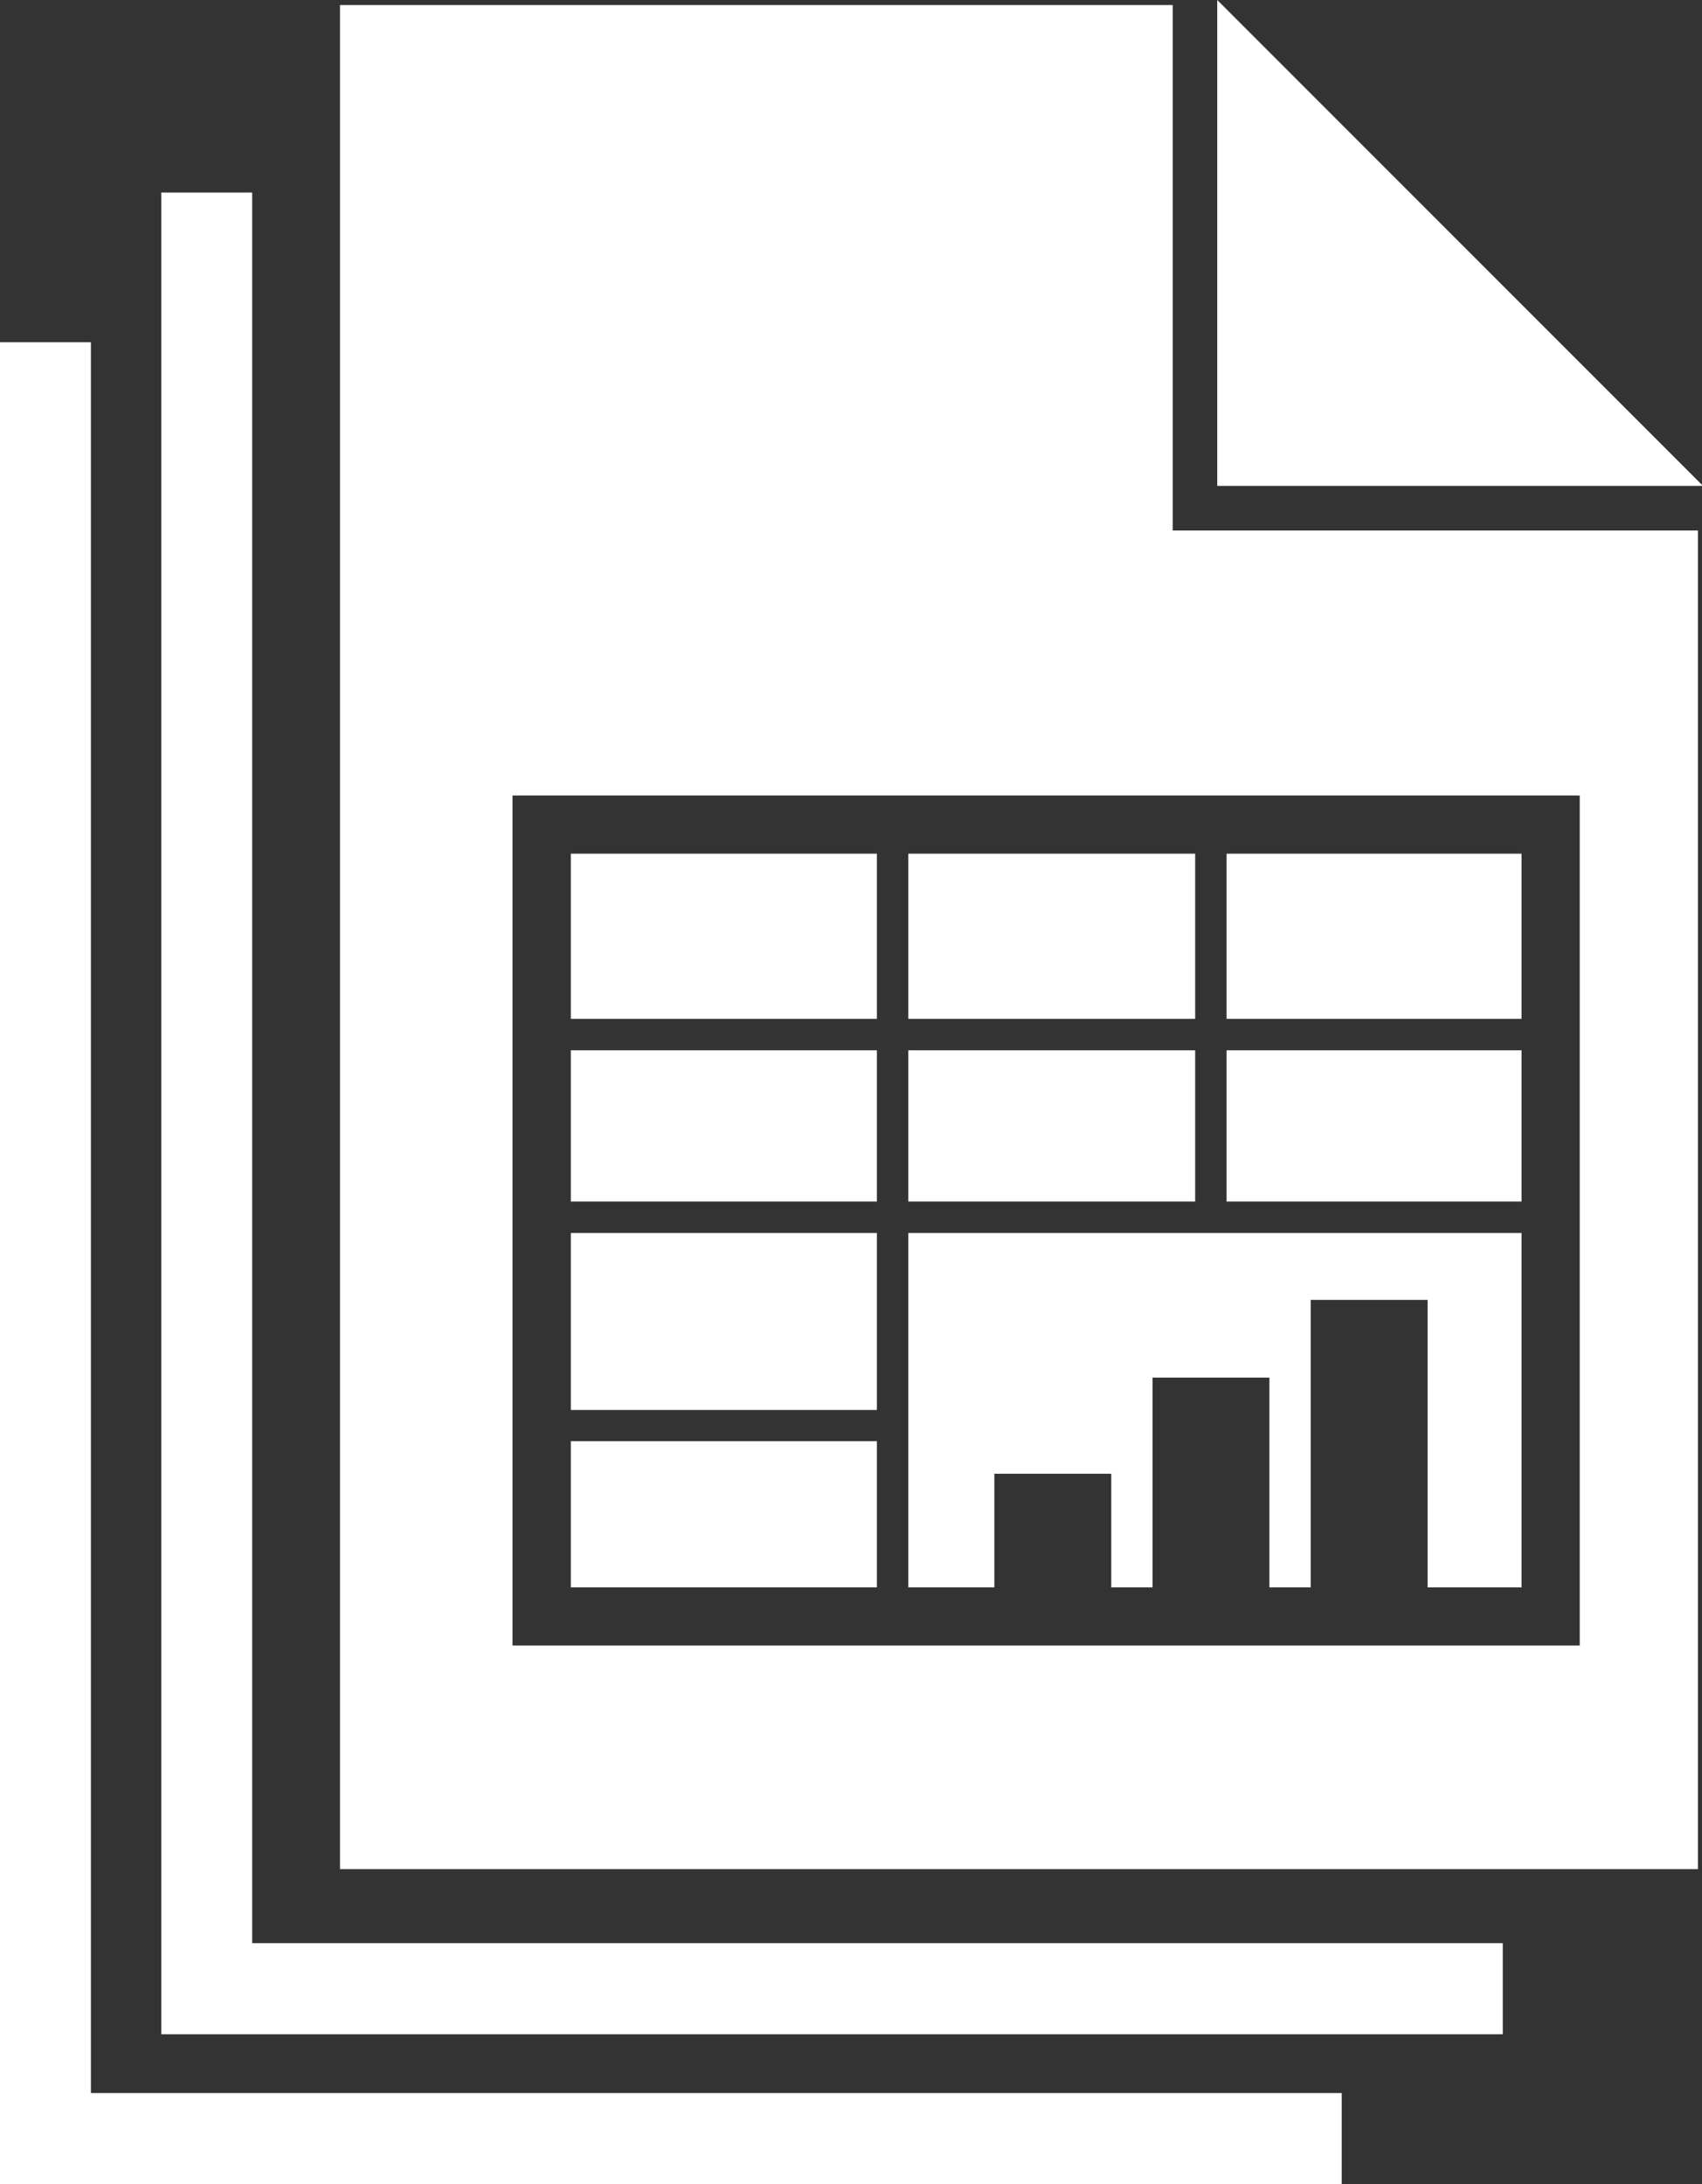
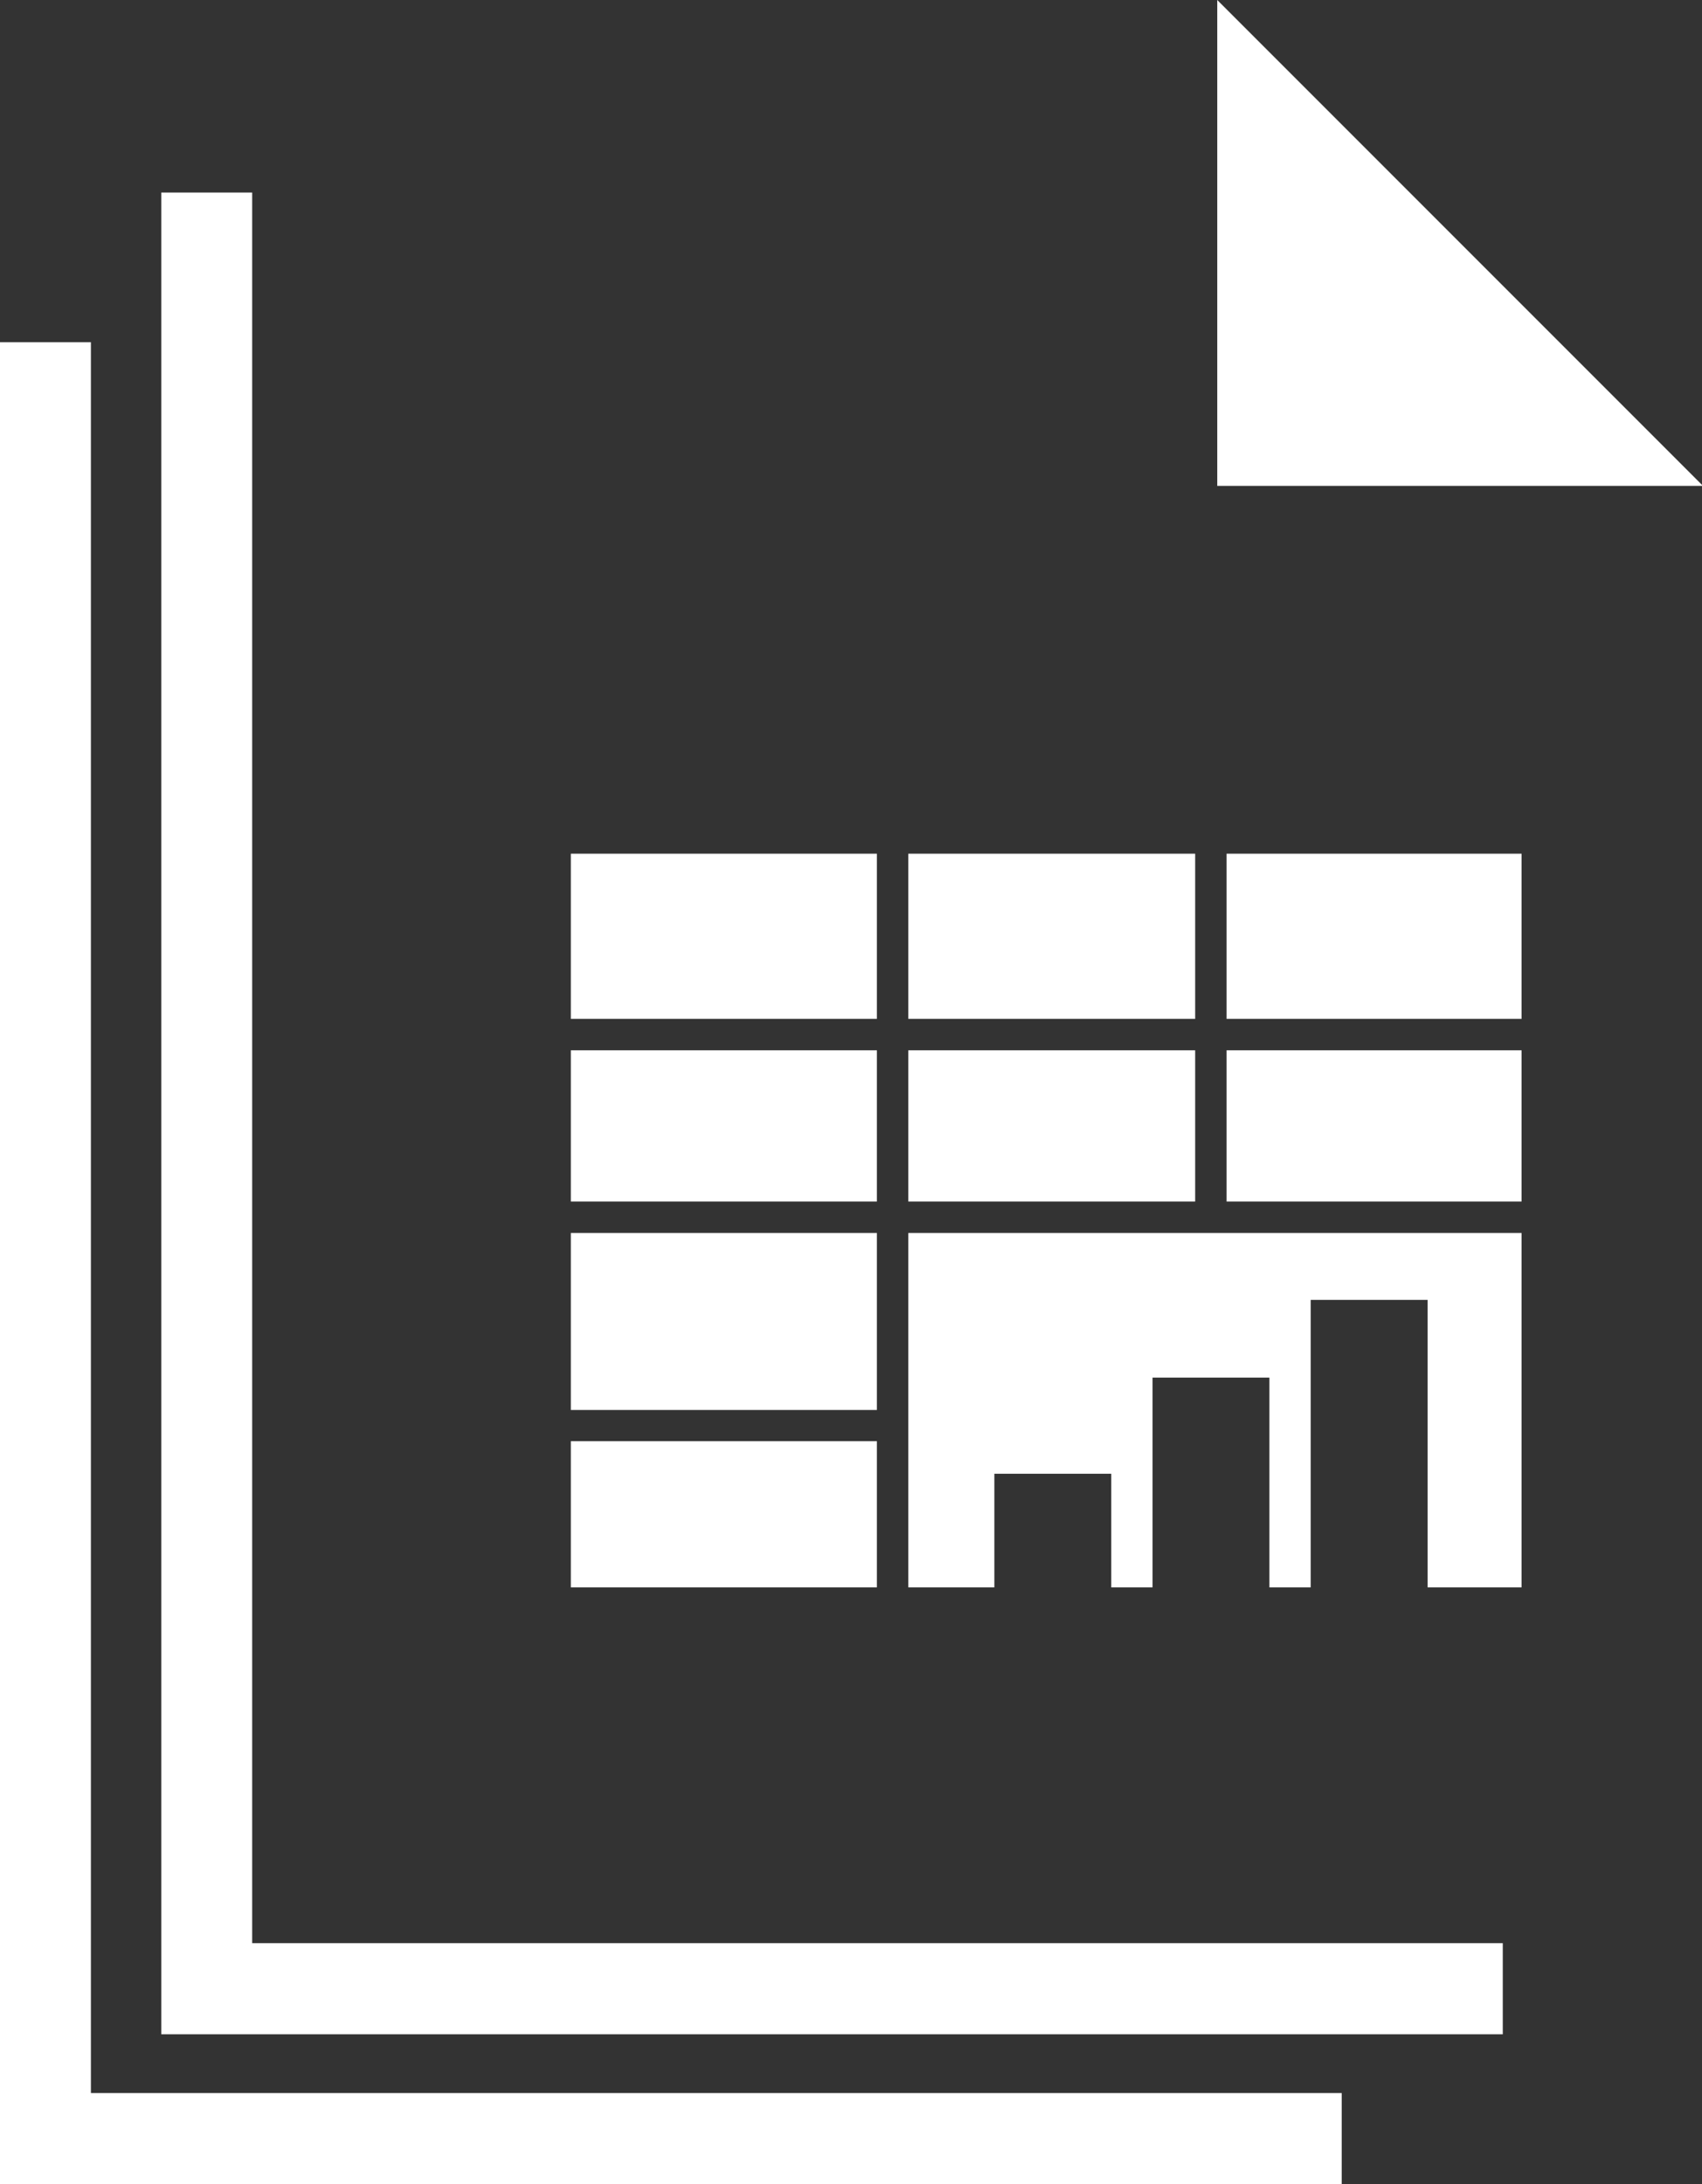
<svg xmlns="http://www.w3.org/2000/svg" fill="#000000" height="44" preserveAspectRatio="xMidYMid meet" version="1" viewBox="0.0 0.0 34.3 44.0" width="34.3" zoomAndPan="magnify">
  <rect x="0.0" y="0.0" width="34.3" height="44.0" fill="#333333" stroke="none" />
  <defs>
    <clipPath id="a">
      <path d="M 24 0 L 34.32 0 L 34.32 10 L 24 10 Z M 24 0" />
    </clipPath>
    <clipPath id="b">
-       <path d="M 6 0 L 34.32 0 L 34.32 38 L 6 38 Z M 6 0" />
-     </clipPath>
+       </clipPath>
  </defs>
  <g>
    <g id="change1_3">
      <path d="M 5.082 39.148 L 5.082 3.879 L 3.25 3.879 L 3.25 40.984 L 30.285 40.984 L 30.285 39.148 L 5.082 39.148" fill="#ffffff" />
    </g>
    <g id="change1_4">
      <path d="M 1.832 42.168 L 1.832 6.895 L 0 6.895 L 0 44 L 27.039 44 L 27.039 42.168 L 1.832 42.168" fill="#ffffff" />
    </g>
    <g clip-path="url(#a)" id="change1_1">
      <path d="M 24.531 0 L 34.32 9.789 L 24.531 9.789 Z M 24.531 0" fill="#ffffff" />
    </g>
    <g id="change1_5">
      <path d="M 18.305 21.16 L 24.086 21.16 L 24.086 24.207 L 18.305 24.207 L 18.305 21.16" fill="#ffffff" />
    </g>
    <g id="change1_6">
      <path d="M 18.305 17.199 L 24.086 17.199 L 24.086 20.527 L 18.305 20.527 L 18.305 17.199" fill="#ffffff" />
    </g>
    <g id="change1_7">
      <path d="M 25.582 31.98 L 26.414 31.98 L 26.414 26.188 L 28.77 26.188 L 28.77 31.98 L 30.664 31.98 L 30.664 24.84 L 18.305 24.84 L 18.305 31.98 L 20.039 31.98 L 20.039 29.691 L 22.395 29.691 L 22.395 31.98 L 23.227 31.98 L 23.227 27.754 L 25.582 27.754 L 25.582 31.98" fill="#ffffff" />
    </g>
    <g id="change1_8">
      <path d="M 24.719 21.16 L 30.664 21.16 L 30.664 24.207 L 24.719 24.207 L 24.719 21.16" fill="#ffffff" />
    </g>
    <g id="change1_9">
      <path d="M 24.719 17.199 L 30.664 17.199 L 30.664 20.527 L 24.719 20.527 L 24.719 17.199" fill="#ffffff" />
    </g>
    <g id="change1_10">
      <path d="M 11.504 24.84 L 17.672 24.84 L 17.672 28.406 L 11.504 28.406 L 11.504 24.84" fill="#ffffff" />
    </g>
    <g id="change1_11">
      <path d="M 11.504 29.035 L 17.672 29.035 L 17.672 31.98 L 11.504 31.98 L 11.504 29.035" fill="#ffffff" />
    </g>
    <g clip-path="url(#b)" id="change1_2">
      <path d="M 31.836 33.152 L 10.328 33.152 L 10.328 16.027 L 31.836 16.027 Z M 23.633 10.688 L 23.633 0.102 L 6.852 0.102 L 6.852 37.656 L 34.219 37.656 L 34.219 10.688 L 23.633 10.688" fill="#ffffff" />
    </g>
    <g id="change1_12">
      <path d="M 11.504 17.199 L 17.672 17.199 L 17.672 20.527 L 11.504 20.527 L 11.504 17.199" fill="#ffffff" />
    </g>
    <g id="change1_13">
      <path d="M 11.504 21.16 L 17.672 21.16 L 17.672 24.207 L 11.504 24.207 L 11.504 21.16" fill="#ffffff" />
    </g>
  </g>
</svg>